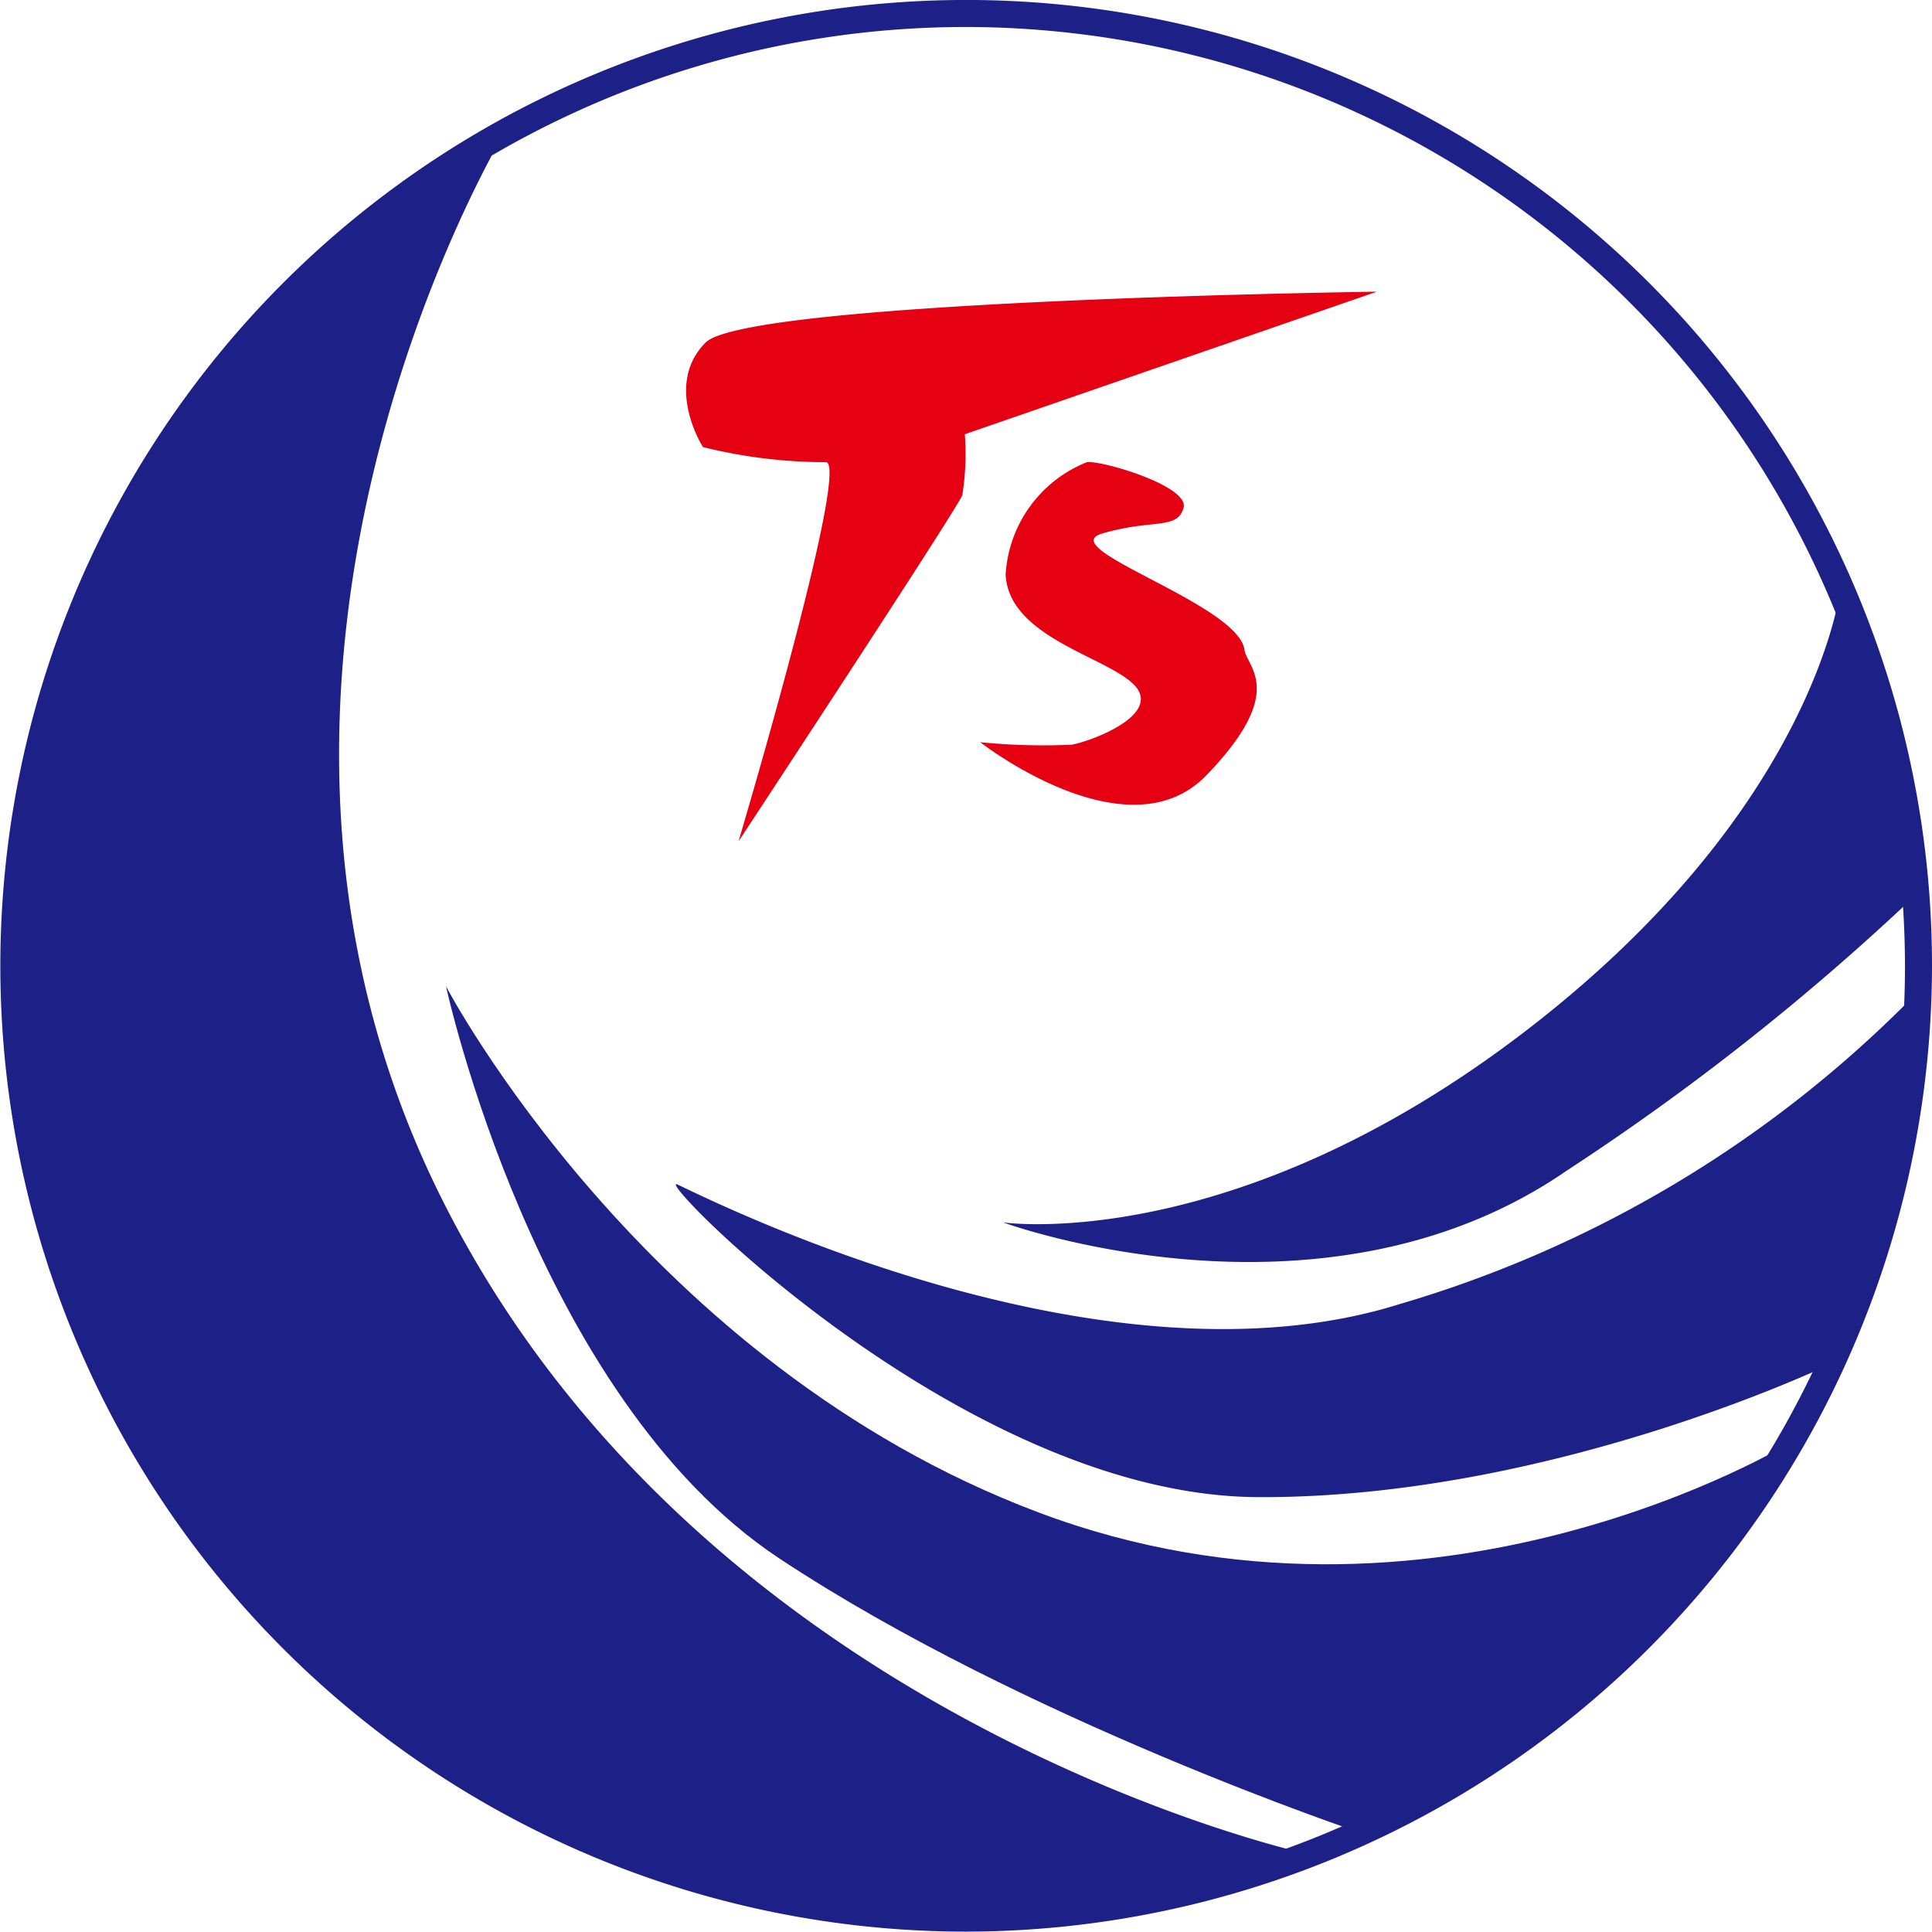
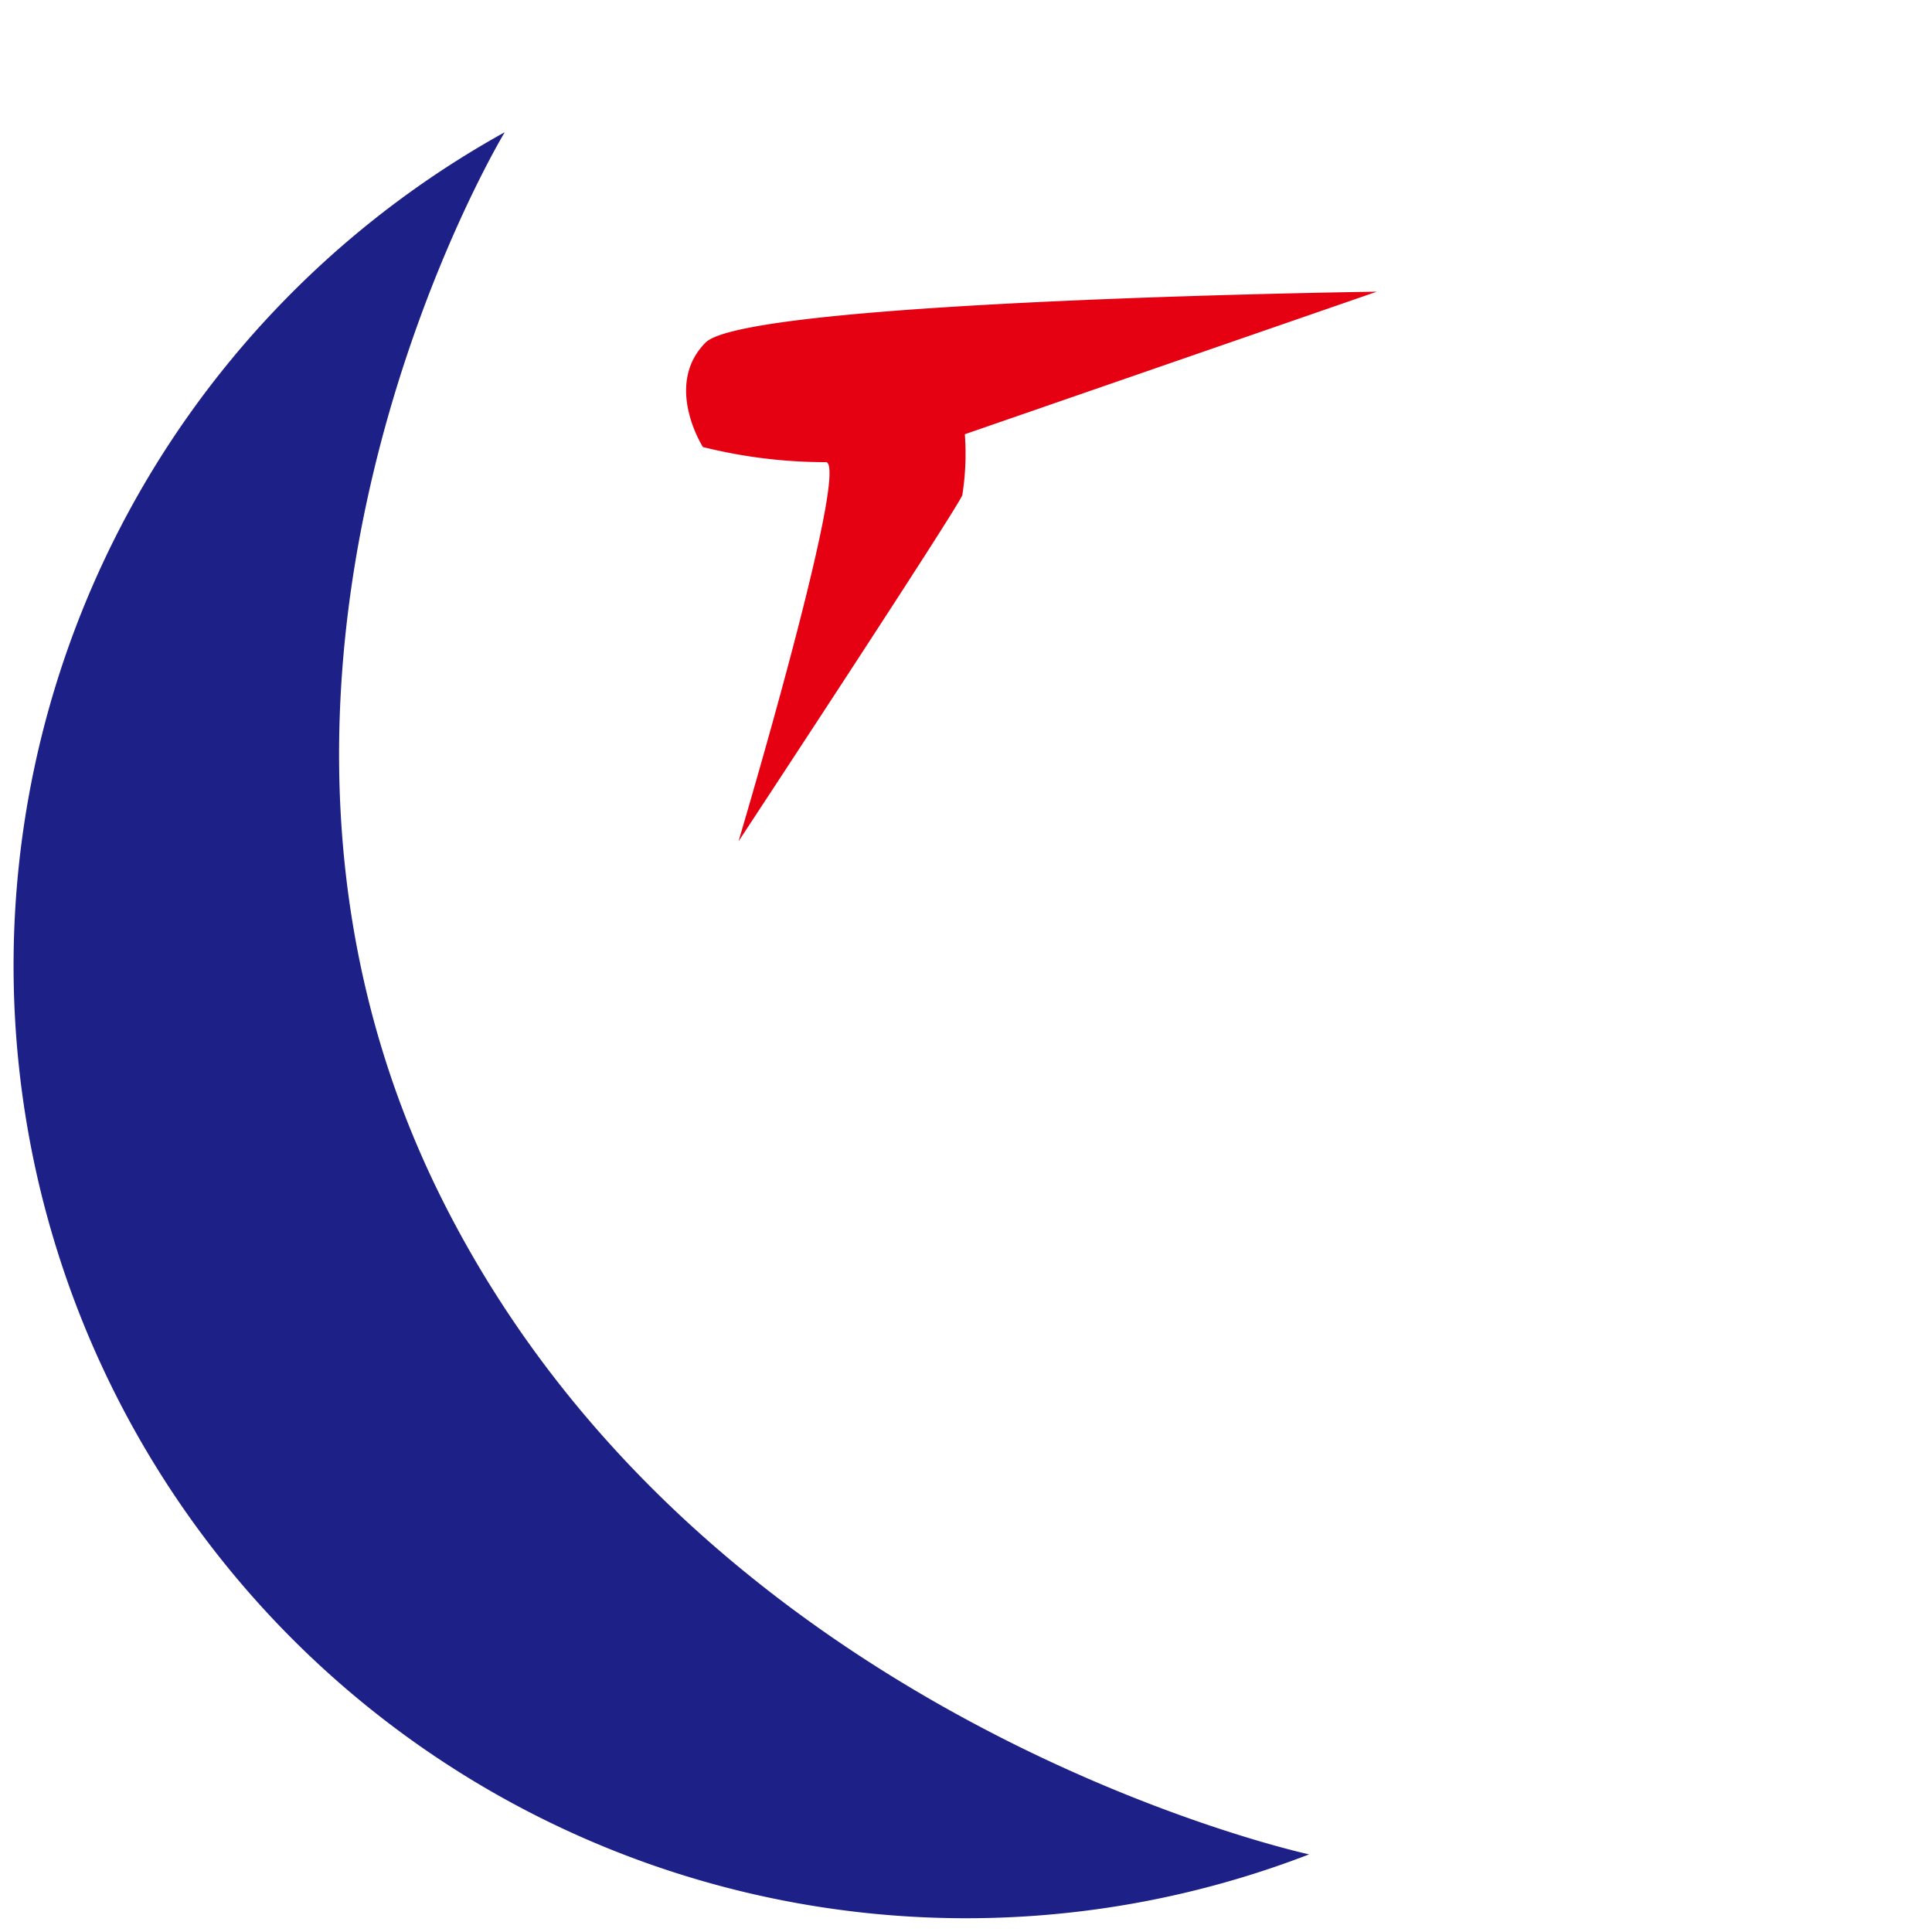
<svg xmlns="http://www.w3.org/2000/svg" width="56.474" height="56.463" viewBox="0 0 56.474 56.463">
  <g id="mark" transform="translate(-1689.016 -29.274)">
-     <path id="パス_8542" data-name="パス 8542" d="M1717.252,85.737A28.232,28.232,0,1,1,1745.49,57.5,28.267,28.267,0,0,1,1717.252,85.737Zm0-55.674A27.447,27.447,0,1,0,1744.7,57.5,27.478,27.478,0,0,0,1717.252,30.063Z" fill="#1d2087" />
-     <path id="パス_8543" data-name="パス 8543" d="M1729.932,67.393a34.8,34.8,0,0,0,15.16-9.146,27.791,27.791,0,0,1-2.533,10.882s-8.18,3.954-16.787,3.907-17.77-9.508-16.95-9.136,12.337,6.244,21.11,3.493Z" fill="#1d2087" />
    <path id="パス_8544" data-name="パス 8544" d="M1727.283,83.479a27.846,27.846,0,0,1-23.513-50.34s-9.52,15.746-1.863,31.131,25.376,19.209,25.376,19.209Z" fill="#1d2087" />
-     <path id="パス_8545" data-name="パス 8545" d="M1719.377,73.485c11.545,4.348,21.99-2.052,21.99-2.052-3.168,5.463-6.828,8.444-12.552,11.424,0,0-9.879-3.3-17.025-8.033s-9.736-16.718-9.736-16.718,5.778,11.042,17.323,15.379Z" fill="#1d2087" />
-     <path id="パス_8546" data-name="パス 8546" d="M1734.762,63.528c-7.155,4.889-16.424,1.478-16.424,1.478s6.689.977,15.237-5.568,9.243-12.983,9.243-12.983a27.816,27.816,0,0,1,2.207,8.971,72.271,72.271,0,0,1-10.263,8.1Z" fill="#1d2087" />
    <path id="パス_8547" data-name="パス 8547" d="M1729.262,37.8l-12.043,4.167a7.719,7.719,0,0,1-.074,1.781c-.148.4-6.541,10.118-6.541,10.118s3.35-11.255,2.531-11.083a14.81,14.81,0,0,1-3.572-.442s-1.155-1.809.076-3.052,19.623-1.489,19.623-1.489Z" fill="#e50012" />
-     <path id="パス_8548" data-name="パス 8548" d="M1723.611,44.126c.192-.637-2.371-1.394-2.822-1.343a3.775,3.775,0,0,0-2.377,3.283c.086,1.864,3.043,2.421,3.787,3.262s-1.239,1.6-1.855,1.714a18.443,18.443,0,0,1-2.676-.073s4.3,3.365,6.615.964,1.232-3.113,1.113-3.641c-.122-1.348-5.626-2.991-4.162-3.423s2.189-.1,2.377-.743Z" fill="#e50012" />
  </g>
</svg>